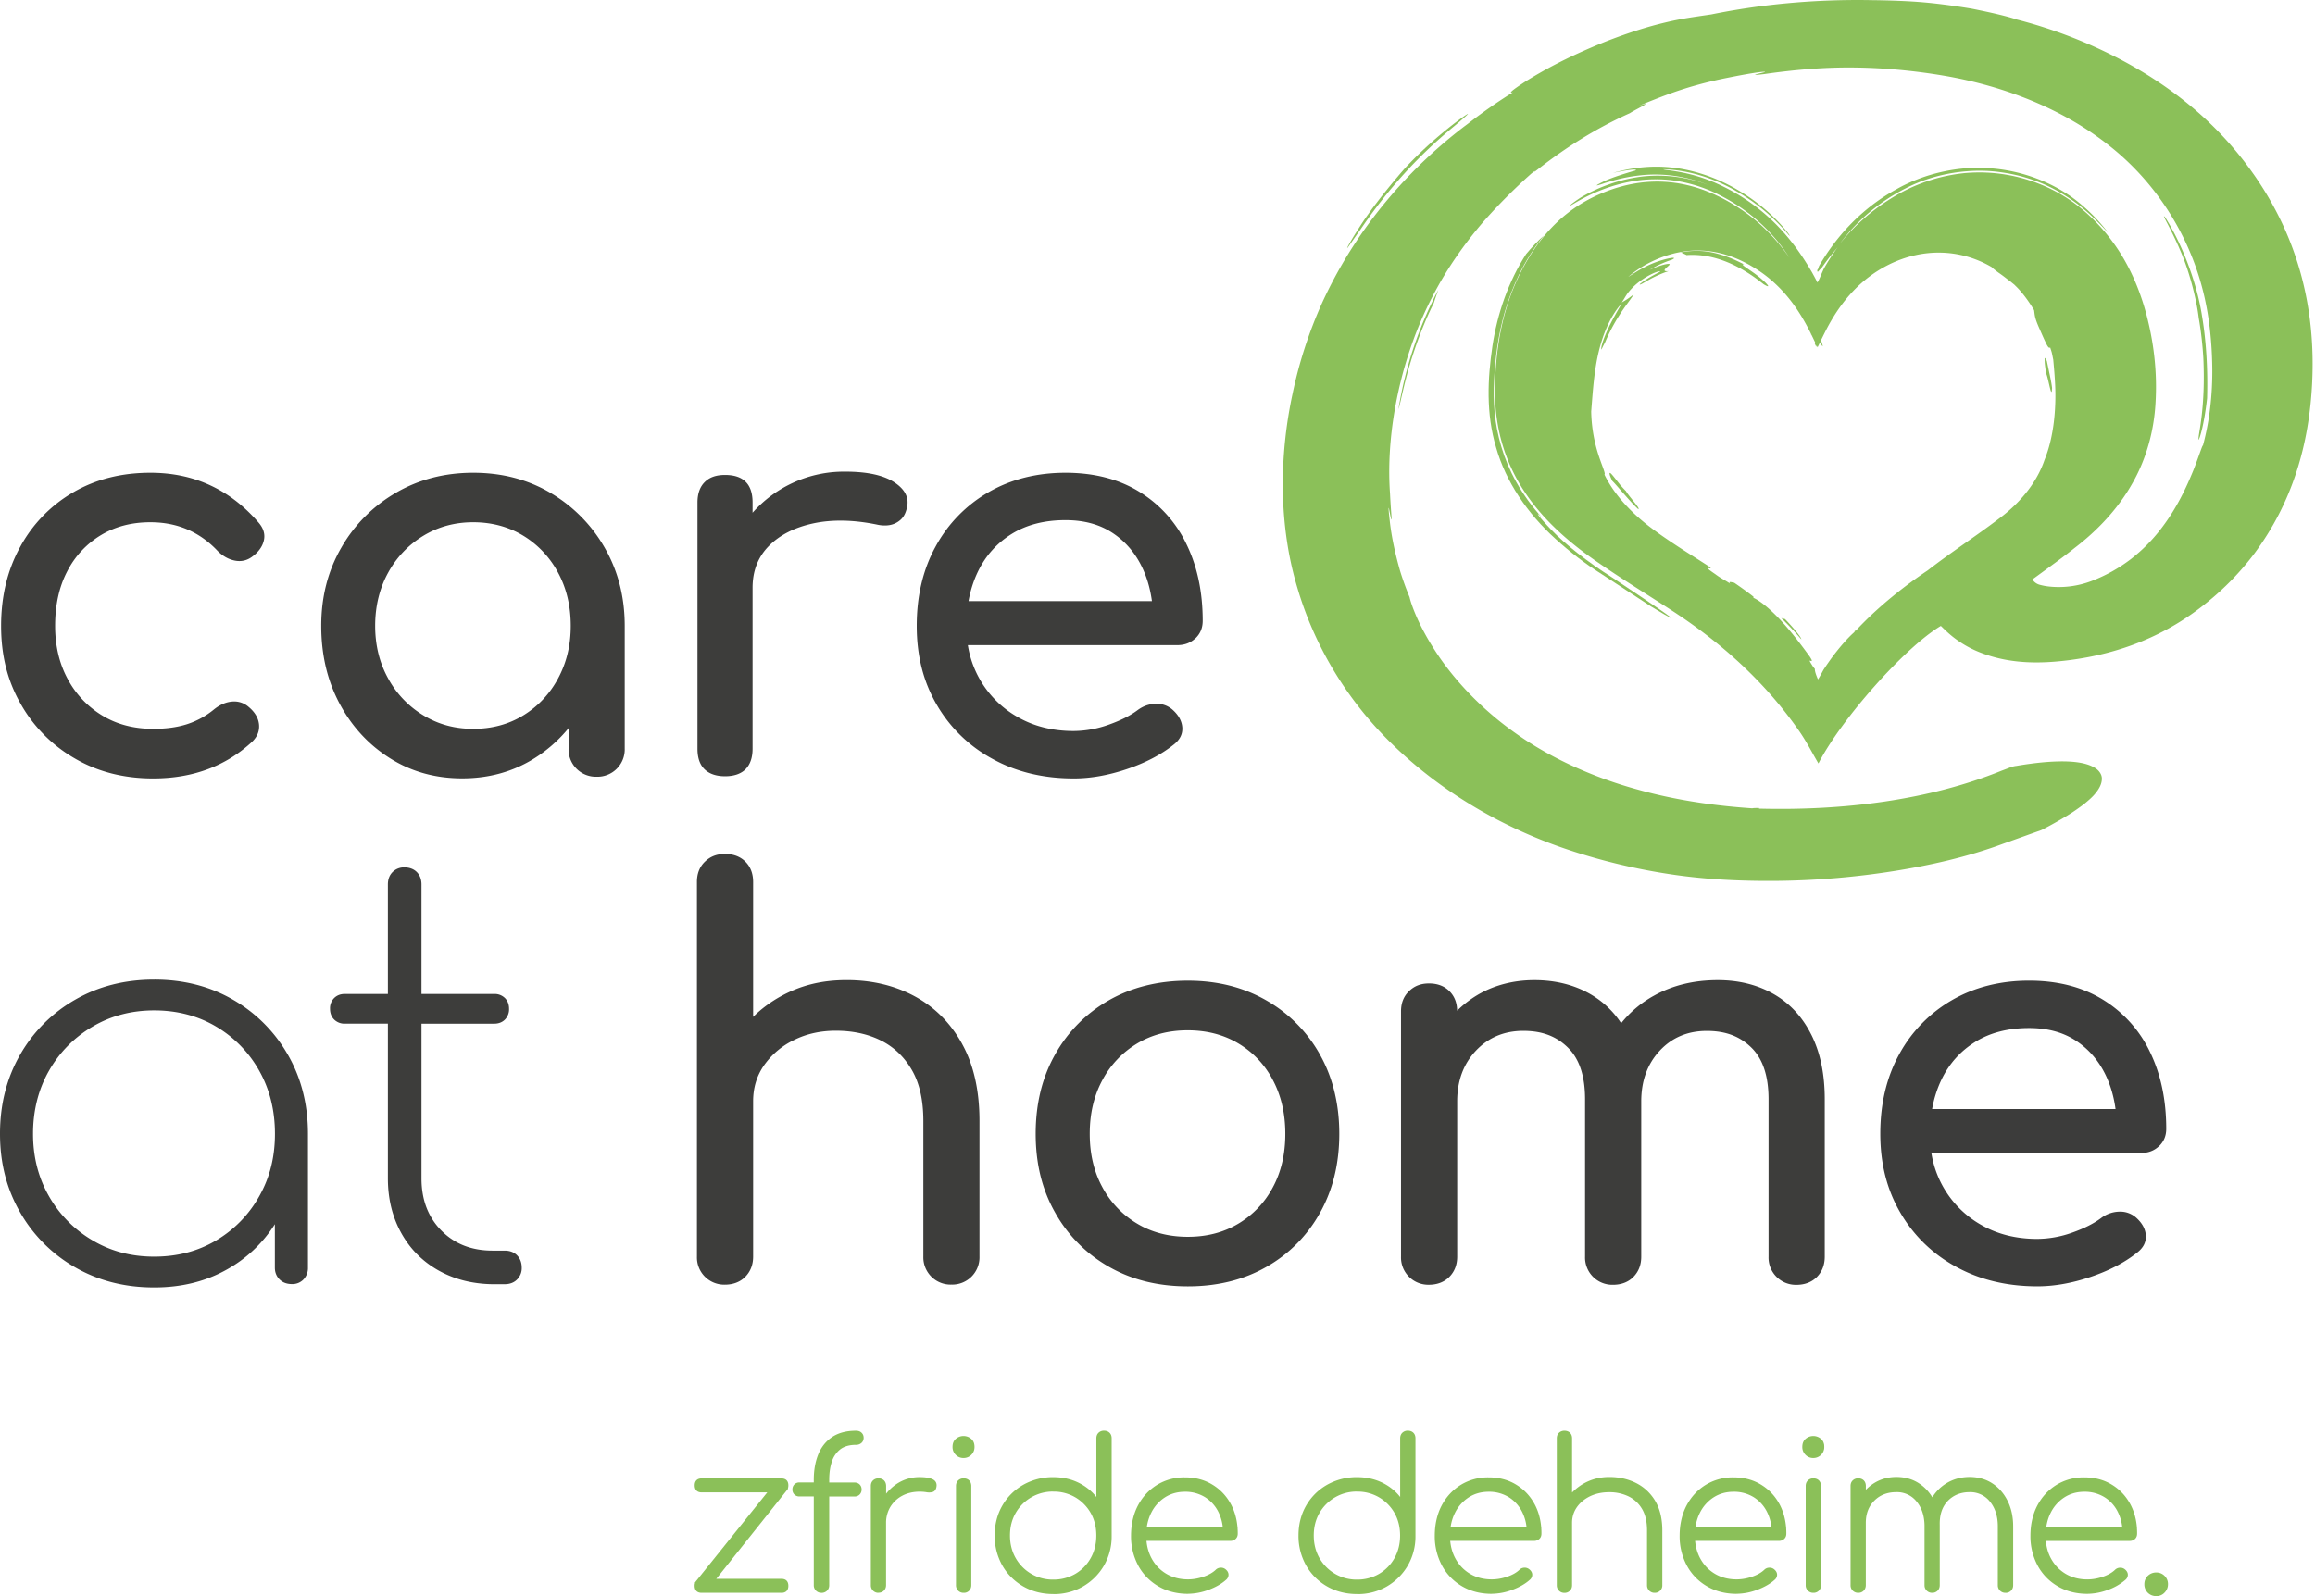
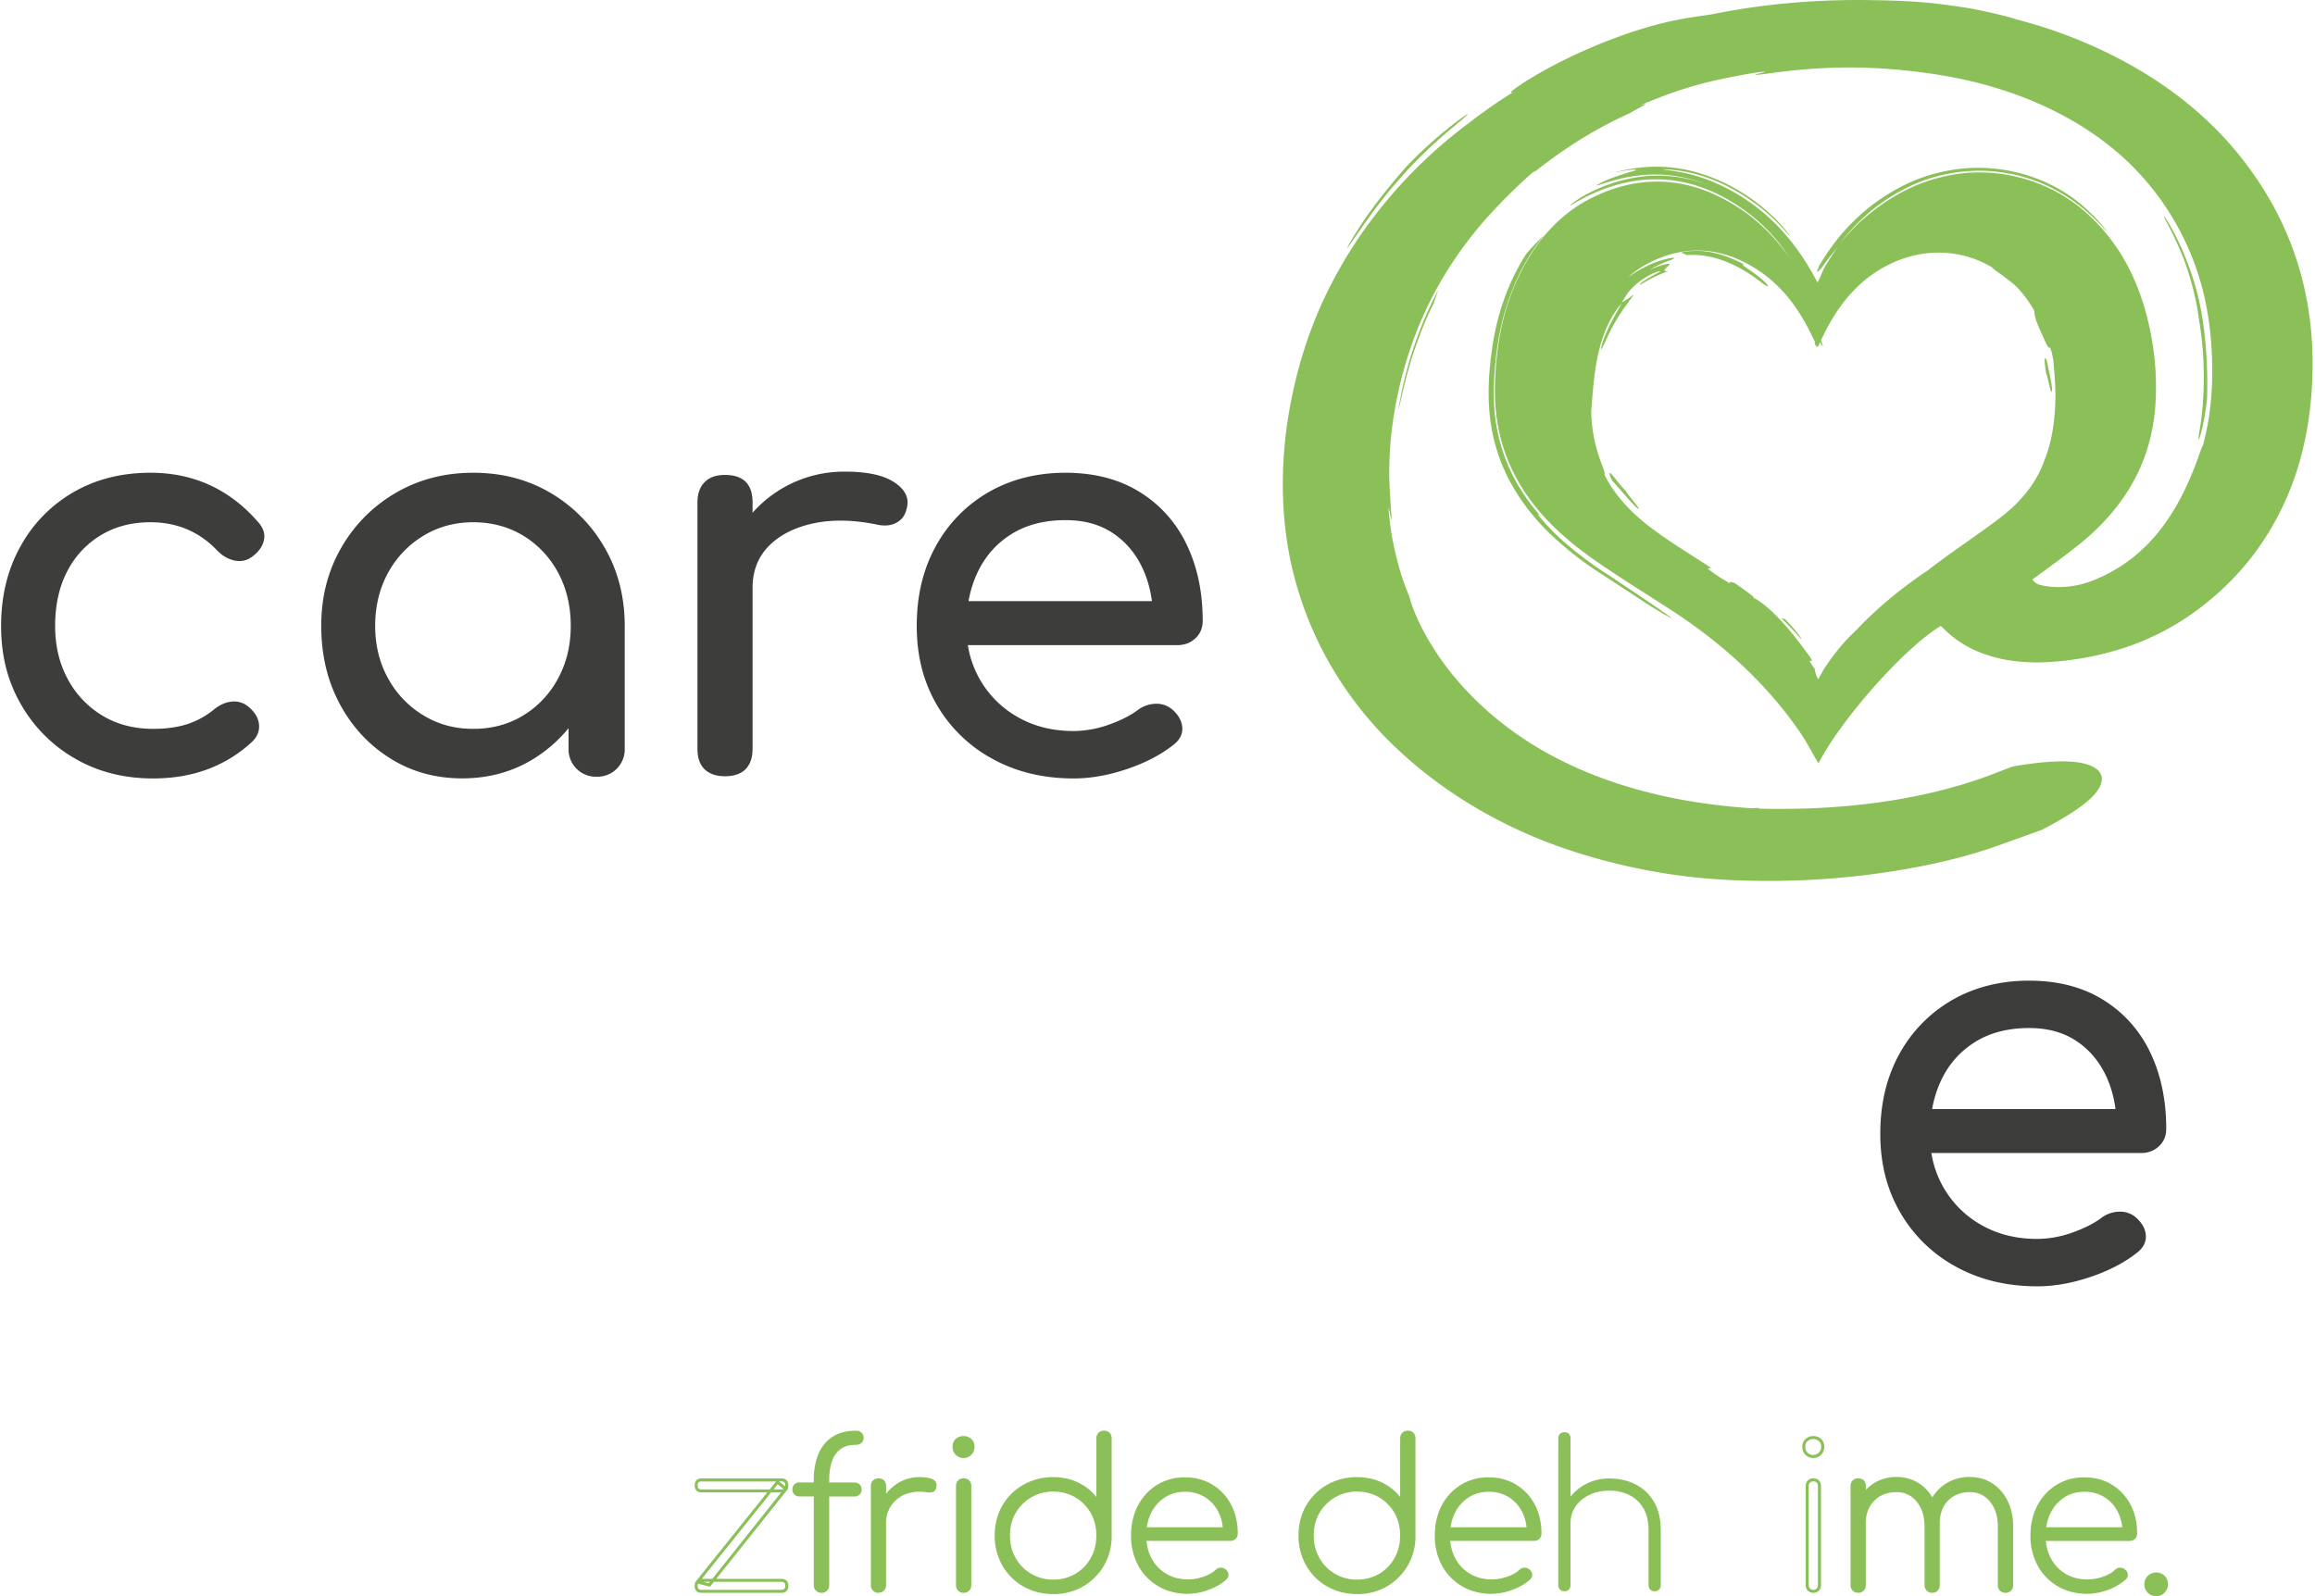
<svg xmlns="http://www.w3.org/2000/svg" width="116" height="80" viewBox="0 0 116 80">
  <title>care_at_home</title>
  <g fill-rule="nonzero" fill="none">
    <g fill="#3D3D3B">
      <path d="M10.518 24.316q-1.353-.622-2.982-.621-2.179 0-3.865.98a7.03 7.03 0 0 0-2.65 2.72q-.966 1.74-.966 3.977c0 1.492.326 2.756.981 3.905a7.26 7.26 0 0 0 2.706 2.733q1.723 1.007 3.933 1.007 2.982-.001 4.97-1.85.386-.385.332-.87-.055-.482-.524-.87a1.09 1.09 0 0 0-.828-.263q-.47.042-.91.4a4.1 4.1 0 0 1-1.34.733q-.73.235-1.698.234-1.464 0-2.567-.677a4.73 4.73 0 0 1-1.726-1.837q-.622-1.158-.621-2.65 0-1.574.606-2.732a4.5 4.5 0 0 1 1.684-1.81q1.076-.649 2.483-.649 2.015 0 3.368 1.437.386.387.855.483.47.096.856-.179.498-.358.606-.828.111-.47-.276-.91-1.078-1.244-2.429-1.863zM27.58 24.701q-1.712-1.006-3.866-1.006T19.836 24.7a7.44 7.44 0 0 0-2.733 2.748q-1.007 1.74-1.006 3.92 0 2.182.923 3.906.925 1.727 2.527 2.733 1.6 1.007 3.616 1.006t3.616-1.006a7 7 0 0 0 1.711-1.511v1.028a1.367 1.367 0 0 0 1.407 1.406 1.367 1.367 0 0 0 1.407-1.406v-6.156q-.001-2.18-1.007-3.92a7.5 7.5 0 0 0-2.72-2.748zm-1.355 11.153q-1.103.677-2.511.677c-.939 0-1.754-.226-2.499-.677a4.87 4.87 0 0 1-1.766-1.85q-.649-1.17-.65-2.637c0-.977.218-1.881.65-2.664a4.9 4.9 0 0 1 1.766-1.85q1.117-.677 2.499-.677c.922 0 1.775.226 2.511.677a4.8 4.8 0 0 1 1.74 1.85q.634 1.174.634 2.664c0 .994-.213 1.854-.635 2.637a4.8 4.8 0 0 1-1.739 1.85M44.819 24.178q-.815-.54-2.471-.539a6.12 6.12 0 0 0-4.638 2.06v-.515q0-.69-.345-1.034-.344-.345-1.034-.345c-.46 0-.783.12-1.022.36q-.358.357-.36 1.022v12.34q0 .69.36 1.034t1.022.345c.44 0 .804-.12 1.034-.36q.345-.358.345-1.021v-8.06q-.001-1.27.815-2.099.815-.826 2.222-1.132 1.408-.303 3.176.055.358.082.662.028.302-.055.538-.262.233-.207.317-.594.192-.744-.621-1.283M59.905 31.99q.359-.343.36-.87 0-2.18-.816-3.85a6.2 6.2 0 0 0-2.36-2.622q-1.546-.952-3.7-.953c-1.434 0-2.74.327-3.864.98a6.97 6.97 0 0 0-2.637 2.706q-.952 1.726-.952 3.988c0 1.51.336 2.812 1.007 3.961a7.16 7.16 0 0 0 2.788 2.705q1.78.982 4.072.982 1.27 0 2.664-.47T58.8 37.33q.469-.358.443-.856-.03-.497-.498-.91a1.2 1.2 0 0 0-.843-.29q-.484.014-.896.317-.553.415-1.45.732a5.3 5.3 0 0 1-1.753.317q-1.575 0-2.789-.69a5.03 5.03 0 0 1-2.517-3.615H58.99q.551 0 .911-.345zm-9.208-5.23q1.118-.69 2.693-.69 1.38-.001 2.347.634t1.49 1.726c.25.517.41 1.084.494 1.699h-9.19q.14-.79.47-1.477.579-1.2 1.698-1.893z" />
    </g>
-     <path d="M14.424 52.866a7.4 7.4 0 0 0-2.748-2.76q-1.74-1.008-3.948-1.007-2.209 0-3.96 1.006a7.4 7.4 0 0 0-2.761 2.76Q-.001 54.62 0 56.828c0 1.472.336 2.764 1.007 3.933a7.4 7.4 0 0 0 2.76 2.76q1.753 1.008 3.961 1.007 2.015 0 3.588-.87a6.7 6.7 0 0 0 2.457-2.3v2.174q0 .357.234.594.234.233.621.234a.77.77 0 0 0 .581-.234.83.83 0 0 0 .222-.594v-6.709q-.001-2.208-1.007-3.96zm-3.589 9.303q-1.365.814-3.105.815c-1.16 0-2.17-.27-3.092-.815a6 6 0 0 1-2.182-2.21q-.8-1.393-.8-3.132c0-1.16.266-2.23.8-3.161a5.97 5.97 0 0 1 2.182-2.21q1.38-.814 3.092-.814c1.141 0 2.194.272 3.105.815a5.9 5.9 0 0 1 2.154 2.209q.787 1.395.788 3.16c0 1.178-.262 2.206-.788 3.133a5.9 5.9 0 0 1-2.154 2.21M25.908 62.916q-.235-.234-.621-.234h-.607q-1.574-.001-2.566-1.007-.993-1.006-.994-2.61v-7.757h3.643q.332 0 .539-.207a.73.73 0 0 0 .206-.538q0-.331-.206-.539a.73.73 0 0 0-.539-.206H21.12V44.33q-.001-.386-.234-.621-.235-.234-.622-.235a.8.8 0 0 0-.594.235q-.233.234-.234.621v5.487h-2.154q-.331.001-.538.206a.72.72 0 0 0-.207.539q0 .331.207.538a.73.73 0 0 0 .538.207h2.154v7.758q0 1.517.662 2.72.661 1.2 1.85 1.877 1.187.676 2.705.704h.634q.386 0 .621-.234a.8.8 0 0 0 .235-.594q-.001-.385-.235-.621zM48.214 52.327q-.87-1.573-2.374-2.388-1.505-.814-3.41-.815c-1.27 0-2.308.268-3.285.8q-.797.439-1.407 1.043V44.21q0-.636-.388-1.022-.386-.386-1.021-.387c-.424 0-.74.13-1.007.387q-.401.386-.4 1.022v18.772a1.367 1.367 0 0 0 1.407 1.407c.404 0 .764-.135 1.021-.4q.387-.4.388-1.007v-7.786q0-1.02.551-1.809a3.9 3.9 0 0 1 1.49-1.256q.94-.469 2.098-.47 1.271 0 2.25.483.98.484 1.56 1.477t.58 2.567v6.792a1.367 1.367 0 0 0 1.406 1.406 1.367 1.367 0 0 0 1.407-1.406v-6.792q0-2.292-.87-3.865zM66.13 52.838a7.1 7.1 0 0 0-2.692-2.705q-1.712-.98-3.92-.98c-1.474 0-2.808.329-3.949.98a7.1 7.1 0 0 0-2.692 2.705q-.981 1.725-.981 3.989c0 1.509.325 2.811.98 3.96a7.1 7.1 0 0 0 2.693 2.706q1.71.98 3.948.98 2.237.001 3.948-.98a7 7 0 0 0 2.678-2.706q.967-1.724.966-3.96c0-1.49-.328-2.84-.981-3.989zm-2.348 6.668a4.63 4.63 0 0 1-1.726 1.822q-1.104.663-2.539.662c-.955 0-1.805-.221-2.539-.662a4.7 4.7 0 0 1-1.739-1.822q-.634-1.16-.634-2.677-.001-1.518.634-2.693a4.7 4.7 0 0 1 1.74-1.834q1.104-.663 2.538-.662 1.434 0 2.54.662a4.6 4.6 0 0 1 1.725 1.834q.622 1.175.622 2.693 0 1.52-.622 2.677M90.753 51.844q-.677-1.338-1.89-2.028-1.216-.69-2.788-.69-1.795 0-3.189.773a5.5 5.5 0 0 0-1.653 1.385 4.6 4.6 0 0 0-1.562-1.468q-1.216-.69-2.789-.69c-1.049 0-2.051.258-2.898.773q-.533.326-.969.757-.012-.603-.385-.976-.386-.387-1.022-.388c-.423 0-.74.13-1.006.388q-.402.386-.4 1.021v12.285a1.367 1.367 0 0 0 1.406 1.407c.405 0 .764-.134 1.022-.4q.386-.4.387-1.007v-7.785q0-1.546.939-2.54.939-.993 2.375-.994c.958 0 1.667.281 2.237.843q.856.842.856 2.582v7.896a1.367 1.367 0 0 0 1.406 1.407c.405 0 .765-.134 1.022-.4q.387-.4.387-1.007v-7.785q.001-1.546.926-2.54.924-.992 2.36-.993c.958 0 1.667.28 2.238.842q.855.843.855 2.582v7.896a1.367 1.367 0 0 0 1.407 1.407c.404 0 .764-.134 1.022-.4q.386-.4.387-1.007v-7.896q0-1.906-.677-3.243z" fill="#3D3D3B" />
    <path d="M108.186 57.448q.36-.345.36-.87-.001-2.18-.815-3.853a6.2 6.2 0 0 0-2.36-2.622q-1.546-.951-3.7-.951c-1.434 0-2.741.328-3.865.979a6.97 6.97 0 0 0-2.637 2.705q-.951 1.725-.951 3.988c0 1.51.336 2.812 1.007 3.961a7.15 7.15 0 0 0 2.788 2.705q1.78.981 4.071.982 1.27 0 2.665-.47t2.333-1.216q.468-.358.442-.856-.029-.497-.498-.91a1.2 1.2 0 0 0-.843-.29 1.56 1.56 0 0 0-.896.317q-.552.415-1.449.732a5.3 5.3 0 0 1-1.754.317q-1.575 0-2.788-.69a5.03 5.03 0 0 1-2.518-3.615h10.495q.55 0 .911-.345zm-9.205-5.231q1.118-.69 2.692-.69 1.38-.001 2.348.634.966.635 1.49 1.726c.249.518.41 1.084.494 1.699h-9.19q.14-.79.47-1.477.579-1.2 1.698-1.892z" fill="#3C3C3B" />
    <g fill="#8BC059">
-       <path d="m35.546 79.442-.603-.153 4.012-5.001.428.336zm-.388.318q-.274 0-.274-.275t.274-.275h3.99q.276 0 .275.275 0 .275-.274.275zm0-5.034q-.274 0-.274-.275 0-.274.274-.274h3.99q.276 0 .275.274 0 .275-.274.275z" />
      <path d="m39.032 74.251.313.247.002-.047c0-.142-.058-.2-.2-.2h-.117zm-3.874 0c-.142 0-.2.058-.2.2s.058.2.2.2h3.41l.319-.397h-3.729zm3.603.398h.388a.3.3 0 0 0 .117-.02l-.298-.235zm-3.594 4.483h.528l3.447-4.33h-.504zm.064.15.285.073.057-.072zm-.256.094a.3.3 0 0 0-.017.107c0 .142.058.2.2.2h3.99c.141 0 .2-.058.2-.2s-.057-.2-.2-.2H35.77l-.196.245-.6-.154zm4.174.458h-3.99c-.229 0-.352-.126-.352-.351a.4.4 0 0 1 .021-.145l-.017-.004.043-.053a.4.4 0 0 1 .055-.07l3.537-4.41H35.16c-.227 0-.35-.126-.35-.352s.125-.35.35-.35h3.991c.228 0 .351.125.351.35a.5.5 0 0 1-.023.151l.012.011-.05.066-.02.026-3.529 4.43h3.259c.228 0 .351.126.351.352s-.125.351-.351.351M41.16 79.76a.297.297 0 0 1-.306-.307v-5.289q0-.694.215-1.23.214-.537.668-.843t1.158-.306a.3.3 0 0 1 .223.076q.083.076.081.2a.26.26 0 0 1-.08.198.32.32 0 0 1-.224.077q-.52 0-.832.24a1.33 1.33 0 0 0-.45.654 3 3 0 0 0-.138.934v5.289q0 .134-.087.22a.31.31 0 0 1-.23.087m-1.1-4.83a.27.27 0 0 1-.198-.076.27.27 0 0 1-.077-.2q0-.123.077-.198a.27.27 0 0 1 .198-.077h2.766q.122 0 .198.077a.27.27 0 0 1 .077.198q0 .122-.077.2a.27.27 0 0 1-.198.076z" />
      <path d="M40.93 74.302h.47v-.138c0-.353.047-.675.143-.958q.145-.436.475-.69c.221-.17.517-.255.879-.255q.113 0 .172-.055a.19.19 0 0 0 .058-.143q0-.089-.058-.142-.059-.056-.172-.056c-.451 0-.828.098-1.115.294-.29.194-.505.466-.641.807a3.2 3.2 0 0 0-.209 1.202v.139zm-.872.154a.2.2 0 0 0-.145.053.2.2 0 0 0-.055.145q-.001.09.055.144a.2.2 0 0 0 .145.054h.719v-.398h-.72zm.872.398h.47v-.398h-.47zm.622 0h1.27a.2.2 0 0 0 .145-.054.2.2 0 0 0 .055-.144.2.2 0 0 0-.055-.145.2.2 0 0 0-.145-.053h-1.27v.398zm-.622.15v4.447q0 .1.064.166c.092.091.26.083.34 0a.23.23 0 0 0 .065-.166v-4.446h-.47zm.23 4.83a.372.372 0 0 1-.383-.383v-4.446h-.72a.35.35 0 0 1-.253-.098.34.34 0 0 1-.098-.253q.002-.155.098-.254a.34.34 0 0 1 .254-.098h.719v-.138c0-.47.075-.894.22-1.258.148-.37.382-.666.695-.877.313-.212.717-.319 1.2-.319q.175 0 .277.098.106.099.107.255 0 .157-.107.256a.4.4 0 0 1-.276.098q-.493.001-.786.223a1.27 1.27 0 0 0-.423.617c-.09.266-.134.573-.134.91v.138h1.27q.154.001.254.097.099.1.1.254a.35.35 0 0 1-.1.253.34.34 0 0 1-.254.098h-1.27v4.446a.38.38 0 0 1-.109.275.39.39 0 0 1-.283.108M43.916 76.35q.06-.654.358-1.158.297-.504.766-.792.47-.285 1.04-.285.39 0 .603.092.215.092.164.325-.031.154-.143.183a.6.6 0 0 1-.27.005 2 2 0 0 0-.351-.026q-.51 0-.909.215a1.6 1.6 0 0 0-.623.587 1.63 1.63 0 0 0-.226.854zm.103 3.407a.297.297 0 0 1-.307-.306v-4.972q0-.143.087-.225a.3.3 0 0 1 .22-.081q.142 0 .225.08.082.083.081.226v4.972a.3.3 0 0 1-.08.22.3.3 0 0 1-.226.086" />
      <path d="M44.402 75.13v.486q.038-.081.083-.158.234-.39.65-.615c.275-.149.595-.223.946-.223q.202 0 .364.025a.6.6 0 0 0 .238-.004c.028-.009.068-.03.087-.126.028-.123-.008-.196-.119-.242q-.2-.086-.572-.085c-.364 0-.703.091-1.003.274q-.406.247-.679.664m-.396 1.147h.247v-.872a2.8 2.8 0 0 0-.247.872m.018-2.022a.23.23 0 0 0-.169.062q-.062.06-.061.168v4.972q0 .102.063.166c.09.09.258.083.335 0a.24.24 0 0 0 .061-.168v-3.027h-.415l.009-.083c.042-.444.166-.845.368-1.19q.02-.034.04-.067v-.605q0-.11-.06-.17-.059-.06-.17-.06m-.001 5.585a.372.372 0 0 1-.383-.383v-4.972q0-.175.11-.28a.38.38 0 0 1 .273-.103q.172 0 .278.104.103.106.105.28v.386q.255-.322.598-.534a2.04 2.04 0 0 1 1.08-.298c.273 0 .48.032.633.098.175.075.249.222.206.413-.031.164-.125.221-.197.24a.7.7 0 0 1-.303.007 2 2 0 0 0-.34-.026c-.326 0-.62.069-.873.205a1.54 1.54 0 0 0-.594.56 1.54 1.54 0 0 0-.213.813v3.103q0 .163-.102.272a.37.37 0 0 1-.278.11M48.312 79.757a.31.31 0 0 1-.231-.087.3.3 0 0 1-.092-.22v-4.97a.3.3 0 0 1 .092-.226.33.33 0 0 1 .23-.081q.151 0 .238.08.087.083.085.226v4.972a.3.3 0 0 1-.085.22.32.32 0 0 1-.237.086M48.3 73a.5.5 0 0 1-.35-.138.46.46 0 0 1-.145-.343q-.001-.237.157-.351a.56.56 0 0 1 .688 0q.155.118.155.35-.001.206-.146.344a.5.5 0 0 1-.36.138" />
      <path d="M48.286 72.127a.45.45 0 0 0-.285.102q-.12.095-.12.292c0 .117.039.21.115.287a.37.37 0 0 0 .28.115q.173 0 .287-.115a.38.38 0 0 0 .114-.287q.001-.2-.119-.294a.43.43 0 0 0-.274-.1m-.009.95a.53.53 0 0 1-.385-.16.54.54 0 0 1-.16-.396q0-.272.177-.413a.59.59 0 0 1 .747 0q.176.141.177.413 0 .237-.16.396a.54.54 0 0 1-.396.16m.01 1.174a.23.23 0 0 0-.167.062.22.22 0 0 0-.064.168v4.972q0 .102.064.166c.09.09.257.083.334 0a.23.23 0 0 0 .062-.168v-4.972q0-.11-.06-.17t-.17-.06m.002 5.585a.372.372 0 0 1-.383-.383v-4.972q.001-.175.11-.28a.38.38 0 0 1 .273-.103q.173 0 .279.104.103.106.104.28v4.97q0 .165-.102.273a.36.36 0 0 1-.281.111M52.777 79.249q.64 0 1.149-.302.505-.3.796-.818a2.34 2.34 0 0 0 .292-1.168q0-.653-.292-1.164a2.19 2.19 0 0 0-1.945-1.114c-.43 0-.803.1-1.143.303a2.22 2.22 0 0 0-1.103 1.975q0 .654.296 1.168t.807.818q.51.301 1.143.302m0 .57a2.9 2.9 0 0 1-1.465-.372 2.74 2.74 0 0 1-1.021-1.022 2.9 2.9 0 0 1-.373-1.464q0-.818.373-1.46a2.75 2.75 0 0 1 1.021-1.016q.648-.373 1.465-.372.735 0 1.321.317.588.316.913.847v-3.184q0-.143.088-.225a.3.3 0 0 1 .219-.081q.143 0 .226.08.081.083.08.226v4.93a2.8 2.8 0 0 1-.387 1.428q-.377.632-1.015 1a2.85 2.85 0 0 1-1.445.368" />
      <path d="M52.777 74.76a2.14 2.14 0 0 0-1.884 1.075q-.285.494-.285 1.126c0 .419.096.8.285 1.13a2.13 2.13 0 0 0 1.884 1.081 2.16 2.16 0 0 0 1.109-.29 2.1 2.1 0 0 0 .768-.789q.28-.497.28-1.132 0-.633-.28-1.126a2.13 2.13 0 0 0-.768-.783 2.13 2.13 0 0 0-1.11-.29m0 4.561a2.29 2.29 0 0 1-2.015-1.155 2.4 2.4 0 0 1-.306-1.207c0-.447.102-.852.306-1.203a2.3 2.3 0 0 1 2.016-1.151c.432 0 .838.104 1.187.313.347.206.624.49.824.838.2.351.3.756.3 1.203q-.002.672-.3 1.207c-.2.353-.477.638-.824.844-.347.207-.747.311-1.187.311m0-5.133c-.528 0-1.01.121-1.426.364-.42.24-.754.572-.994.987s-.362.894-.362 1.422.121 1.009.362 1.426c.24.42.574.753.992.992.417.24.898.362 1.426.362q.79 0 1.406-.358c.413-.236.745-.564.988-.973.245-.408.37-.877.377-1.39v-4.929q0-.112-.06-.17-.06-.06-.17-.06a.23.23 0 0 0-.168.062q-.063.06-.062.17v3.455l-.14-.23a2.3 2.3 0 0 0-.886-.82 2.7 2.7 0 0 0-1.285-.308m.002 5.704c-.556 0-1.062-.13-1.503-.383a2.8 2.8 0 0 1-1.05-1.05 3 3 0 0 1-.382-1.502c0-.556.13-1.06.383-1.499.253-.438.606-.79 1.049-1.042a3 3 0 0 1 1.503-.384c.5 0 .957.109 1.358.326q.485.262.802.67v-2.94q.001-.177.11-.282a.38.38 0 0 1 .273-.102q.173 0 .279.104.105.106.104.28v4.93a2.9 2.9 0 0 1-.398 1.469 2.9 2.9 0 0 1-1.043 1.028 2.9 2.9 0 0 1-1.483.379M59.526 79.808a2.83 2.83 0 0 1-1.435-.361 2.6 2.6 0 0 1-.985-1.005q-.358-.643-.358-1.47c0-.552.113-1.05.336-1.476q.339-.638.928-1.004a2.5 2.5 0 0 1 1.358-.368c.511 0 .95.117 1.337.35q.58.352.909.971.326.62.327 1.424 0 .134-.08.209a.3.3 0 0 1-.215.076h-4.491v-.53h4.655l-.45.337q.02-.665-.225-1.175a1.9 1.9 0 0 0-.7-.802 1.93 1.93 0 0 0-1.067-.292c-.408 0-.734.098-1.036.292a2.03 2.03 0 0 0-.715.802q-.261.51-.26 1.183c0 .45.092.835.275 1.175q.274.51.766.803.488.29 1.124.291.398 0 .802-.138.401-.138.638-.362a.3.3 0 0 1 .2-.087.27.27 0 0 1 .198.066q.113.092.117.204c.005.074-.03.143-.097.204a2.6 2.6 0 0 1-.852.49q-.525.194-1.006.193" />
      <path d="M57.465 76.548h3.806a2.2 2.2 0 0 0-.202-.728 1.84 1.84 0 0 0-.673-.77 1.87 1.87 0 0 0-1.026-.28q-.56 0-.996.28a1.94 1.94 0 0 0-.687.772q-.165.326-.224.726m3.974.153q0 .054.004.109l.143-.109zm-4.204.379h.054v-.109q0-.138.01-.27h-.061v.379zm.205 0h3.844l.004-.12q.002-.132-.002-.257h-3.836q-.011.132-.01.27v.11m3.895-.003h.315q.1-.001.161-.055a.2.2 0 0 0 .058-.154c0-.066 0-.125-.004-.19l-.007.005-.525.394zm-1.96-2.88c-.494 0-.937.12-1.318.356a2.5 2.5 0 0 0-.902.977c-.218.413-.328.896-.328 1.438 0 .543.117 1.018.347 1.435q.347.624.955.977c.405.234.875.351 1.397.351.308 0 .638-.064.979-.19.338-.125.617-.285.828-.474q.075-.07.072-.145-.003-.079-.09-.149a.19.19 0 0 0-.146-.049.21.21 0 0 0-.15.064q-.249.237-.668.381a2.6 2.6 0 0 1-.825.143q-.653 0-1.163-.303a2.1 2.1 0 0 1-.793-.83c-.152-.28-.245-.6-.275-.949h-.215v-.683h.232q.058-.439.24-.796.27-.528.741-.832c.313-.2.677-.302 1.077-.302q.635.001 1.109.302.471.304.728.832.172.358.217.794h.43a2.8 2.8 0 0 0-.304-1.066 2.4 2.4 0 0 0-.882-.941 2.5 2.5 0 0 0-1.298-.34m.158 5.684c-.55 0-1.045-.125-1.473-.372a2.66 2.66 0 0 1-1.013-1.035 3.1 3.1 0 0 1-.366-1.507c0-.561.117-1.077.344-1.51.23-.437.552-.784.956-1.035a2.6 2.6 0 0 1 1.398-.379c.524 0 .98.121 1.377.364.398.24.713.577.937.998q.268.51.321 1.139h.034l-.032.023q.012.146.011.298 0 .165-.106.264a.38.38 0 0 1-.266.098h-4.2q.045.486.256.877c.176.326.423.587.738.773.313.185.68.28 1.084.28q.383 0 .777-.134.386-.132.61-.344a.36.36 0 0 1 .25-.109.36.36 0 0 1 .253.085q.135.113.142.258a.33.33 0 0 1-.121.264c-.224.202-.52.372-.877.504a3 3 0 0 1-1.032.198M67.999 79.249q.64 0 1.149-.302.505-.3.796-.818a2.34 2.34 0 0 0 .292-1.168q0-.653-.292-1.164a2.19 2.19 0 0 0-1.945-1.114c-.43 0-.803.1-1.143.303a2.22 2.22 0 0 0-1.103 1.975q0 .654.296 1.168t.807.818q.51.301 1.143.302m0 .57a2.9 2.9 0 0 1-1.465-.372 2.74 2.74 0 0 1-1.021-1.022 2.9 2.9 0 0 1-.373-1.464q0-.818.373-1.46a2.75 2.75 0 0 1 1.021-1.016q.648-.373 1.465-.372.735 0 1.321.317.588.316.913.847v-3.184q0-.143.088-.225a.3.3 0 0 1 .219-.081q.143 0 .225.08.082.083.081.226v4.93a2.8 2.8 0 0 1-.387 1.428q-.377.632-1.015 1a2.85 2.85 0 0 1-1.445.368" />
      <path d="M67.999 74.76a2.14 2.14 0 0 0-1.884 1.075q-.285.494-.285 1.126c0 .419.096.8.285 1.13a2.13 2.13 0 0 0 1.884 1.081 2.16 2.16 0 0 0 1.108-.29 2.1 2.1 0 0 0 .769-.789q.28-.497.28-1.132 0-.633-.28-1.126a2.13 2.13 0 0 0-.769-.783 2.13 2.13 0 0 0-1.108-.29m0 4.561a2.29 2.29 0 0 1-2.016-1.155 2.4 2.4 0 0 1-.306-1.207c0-.447.102-.852.306-1.203A2.3 2.3 0 0 1 68 74.607c.432 0 .838.104 1.187.313.347.206.624.49.824.838.2.351.3.756.3 1.203q-.002.672-.3 1.207c-.2.353-.477.638-.824.844-.347.207-.747.311-1.187.311m0-5.133c-.528 0-1.01.121-1.426.364-.42.24-.754.572-.994.987s-.362.894-.362 1.422.121 1.009.362 1.426c.24.42.574.753.992.992.417.24.898.362 1.425.362q.792 0 1.407-.358c.413-.236.745-.564.988-.973.245-.408.37-.877.377-1.39v-4.929q0-.112-.06-.172a.24.24 0 0 0-.17-.06.23.23 0 0 0-.168.062q-.063.06-.062.17v3.455l-.14-.23a2.3 2.3 0 0 0-.886-.82 2.7 2.7 0 0 0-1.286-.308M68 79.896c-.556 0-1.062-.13-1.503-.383a2.8 2.8 0 0 1-1.05-1.05 3 3 0 0 1-.382-1.502c0-.556.13-1.06.383-1.499.253-.438.606-.79 1.049-1.042a3 3 0 0 1 1.503-.384c.5 0 .957.109 1.358.326q.485.262.802.67v-2.94q.001-.177.11-.282a.38.38 0 0 1 .273-.102q.173 0 .279.104.104.106.104.28v4.93a2.9 2.9 0 0 1-.398 1.469 2.9 2.9 0 0 1-1.043 1.028 2.9 2.9 0 0 1-1.483.379M74.745 79.808a2.83 2.83 0 0 1-1.434-.361 2.6 2.6 0 0 1-.985-1.005q-.358-.643-.358-1.47c0-.552.113-1.05.336-1.476q.337-.638.93-1.004a2.5 2.5 0 0 1 1.358-.368c.511 0 .95.117 1.337.35q.58.352.909.971.326.62.327 1.424 0 .134-.08.209a.3.3 0 0 1-.215.076h-4.491v-.53h4.654l-.449.337a2.5 2.5 0 0 0-.223-1.175 1.9 1.9 0 0 0-.7-.802 1.93 1.93 0 0 0-1.067-.292c-.408 0-.734.098-1.036.292a2.03 2.03 0 0 0-.715.802q-.261.51-.26 1.183c0 .45.092.835.275 1.175q.274.51.766.803.49.29 1.124.291.398 0 .802-.138.402-.138.639-.362a.3.3 0 0 1 .197-.087.27.27 0 0 1 .198.066q.113.092.117.204t-.097.204a2.6 2.6 0 0 1-.852.49q-.525.194-1.007.193" />
      <path d="M72.687 76.548h3.806a2.2 2.2 0 0 0-.202-.728 1.84 1.84 0 0 0-.673-.77 1.87 1.87 0 0 0-1.026-.28q-.56 0-.996.28a1.94 1.94 0 0 0-.687.772q-.165.326-.224.726m3.972.153q0 .054.004.109l.143-.109zm-4.204.379h.053v-.109q.001-.138.011-.27h-.062v.379zm.207 0h3.844l.004-.12q.002-.132-.002-.257H72.67q-.011.132-.01.27v.11m3.892-.003h.315q.103-.001.162-.055a.2.2 0 0 0 .058-.154q.001-.097-.005-.19l-.006.005-.526.394zm-1.96-2.88c-.494 0-.936.12-1.317.356a2.5 2.5 0 0 0-.903.977c-.217.413-.327.896-.327 1.438 0 .543.117 1.018.347 1.435q.346.624.955.977c.405.234.875.351 1.396.351.309 0 .639-.064.98-.19.338-.125.617-.285.827-.474q.076-.07.073-.145-.003-.079-.09-.149a.19.19 0 0 0-.147-.049.22.22 0 0 0-.149.064q-.25.237-.668.381a2.6 2.6 0 0 1-.826.143q-.652 0-1.162-.303a2.1 2.1 0 0 1-.794-.83c-.15-.28-.244-.6-.274-.949h-.215v-.683h.232q.059-.439.24-.796.27-.528.741-.832c.313-.2.677-.302 1.077-.302.421 0 .794.102 1.109.302q.47.304.728.832.172.358.217.794h.43a2.8 2.8 0 0 0-.305-1.066 2.4 2.4 0 0 0-.88-.941 2.5 2.5 0 0 0-1.299-.34m.157 5.684q-.825 0-1.472-.372a2.66 2.66 0 0 1-1.013-1.035 3.1 3.1 0 0 1-.366-1.507c0-.561.117-1.077.344-1.51.23-.437.552-.784.956-1.035a2.6 2.6 0 0 1 1.398-.379c.524 0 .98.121 1.377.364.398.24.713.577.937.998q.268.51.321 1.139h.034l-.032.023q.012.146.01.298 0 .165-.105.264a.38.38 0 0 1-.267.098h-4.199q.045.486.256.877c.176.326.423.587.738.773.313.185.68.28 1.083.28q.385 0 .777-.134.387-.132.611-.344a.36.36 0 0 1 .25-.109.36.36 0 0 1 .252.085q.136.113.143.258a.33.33 0 0 1-.121.264c-.224.202-.52.372-.877.504a3 3 0 0 1-1.032.198M82.912 79.757a.297.297 0 0 1-.307-.306v-2.746q0-.673-.26-1.113a1.66 1.66 0 0 0-.704-.657 2.2 2.2 0 0 0-1.004-.22c-.373 0-.698.07-.99.209q-.44.21-.694.577-.255.367-.255.828h-.511q.041-.634.377-1.139.337-.504.879-.796.54-.291 1.194-.292.735 0 1.321.3.588.3.924.88.337.578.336 1.423v2.746a.297.297 0 0 1-.306.306m-4.523 0a.297.297 0 0 1-.306-.306v-4.972q0-.143.087-.225a.3.3 0 0 1 .22-.081q.142 0 .225.08.081.083.08.226v4.972a.3.3 0 0 1-.08.22.3.3 0 0 1-.226.086m0-2.45a.297.297 0 0 1-.306-.306v-4.91q0-.143.087-.226a.31.31 0 0 1 .22-.08q.142 0 .225.08.081.083.08.226v4.91a.3.3 0 0 1-.08.22.3.3 0 0 1-.226.087" />
-       <path d="M78.39 71.861a.23.23 0 0 0-.169.062q-.062.06-.062.17v2.075a.43.43 0 0 1 .46-.004v-2.07q0-.113-.06-.171-.059-.06-.17-.06m-.23 2.618v1.477a2.3 2.3 0 0 1 .46-.974v-.503q0-.11-.06-.17-.059-.06-.17-.06a.23.23 0 0 0-.168.062q-.062.06-.062.168m.109 1.771h.351v-1.009q-.297.452-.351 1.009m-.109.153v.598q0 .101.064.166a.23.23 0 0 0 .166.064q.112.001.168-.062a.24.24 0 0 0 .062-.168v-.598zm0 .91v2.138q0 .102.064.166c.09.09.258.083.334 0a.24.24 0 0 0 .062-.168v-2.135a.42.42 0 0 1-.46-.004m2.478-2.673c.385 0 .734.076 1.038.227.309.152.556.384.737.688.179.304.27.692.27 1.151v2.746q0 .102.064.166a.243.243 0 0 0 .332 0 .23.23 0 0 0 .064-.166v-2.746c0-.547-.11-1.015-.326-1.385a2.16 2.16 0 0 0-.894-.85 2.8 2.8 0 0 0-1.287-.293c-.422 0-.811.096-1.158.28q-.413.223-.705.575v.62q.051-.102.117-.198c.177-.256.422-.458.724-.602a2.35 2.35 0 0 1 1.024-.218m2.275 5.2a.372.372 0 0 1-.383-.383v-2.746q0-.653-.25-1.074a1.6 1.6 0 0 0-.672-.628 2.2 2.2 0 0 0-.972-.211c-.362 0-.677.068-.958.202q-.42.203-.664.551-.24.347-.24.784v3.124q0 .164-.103.272a.37.37 0 0 1-.279.111.372.372 0 0 1-.383-.383v-7.36q0-.175.11-.28a.38.38 0 0 1 .273-.103q.173 0 .28.104.102.105.103.28v2.715a2.6 2.6 0 0 1 .633-.481c.37-.198.783-.3 1.23-.3.5 0 .955.104 1.356.309s.723.512.955.906c.23.396.347.888.347 1.462v2.746a.37.37 0 0 1-.381.383M87.015 79.808a2.83 2.83 0 0 1-1.434-.361 2.6 2.6 0 0 1-.985-1.005q-.358-.643-.358-1.47c0-.552.113-1.05.336-1.476q.338-.638.93-1.004a2.5 2.5 0 0 1 1.358-.368c.511 0 .95.117 1.337.35q.58.352.909.971.326.62.327 1.424 0 .134-.08.209a.3.3 0 0 1-.215.076h-4.491v-.53h4.654l-.449.337a2.5 2.5 0 0 0-.223-1.175 1.9 1.9 0 0 0-.7-.802 1.93 1.93 0 0 0-1.067-.292c-.408 0-.734.098-1.036.292a2.03 2.03 0 0 0-.715.802q-.261.51-.26 1.183c0 .45.092.835.275 1.175q.274.51.766.803.49.29 1.124.291.398 0 .802-.138.402-.138.638-.362a.3.3 0 0 1 .198-.087.27.27 0 0 1 .198.066q.113.092.117.204.006.112-.098.204a2.6 2.6 0 0 1-.85.49q-.527.194-1.008.193" />
-       <path d="M84.957 76.548h3.806a2.2 2.2 0 0 0-.202-.728 1.84 1.84 0 0 0-.673-.77 1.87 1.87 0 0 0-1.026-.28q-.56 0-.996.28a1.94 1.94 0 0 0-.687.772q-.166.326-.224.726m3.972.153q0 .054.004.109l.143-.109zm-4.204.379h.053v-.109q.001-.138.011-.27h-.062v.379zm.207 0h3.843l.005-.12q.002-.132-.002-.257H84.94q-.011.132-.01.27v.11m3.895-.003h.315q.1-.001.161-.055a.2.2 0 0 0 .058-.154q.001-.097-.005-.19l-.006.005-.526.394zm-1.963-2.88c-.494 0-.936.12-1.317.356a2.5 2.5 0 0 0-.903.977c-.217.413-.327.896-.327 1.438 0 .543.117 1.018.346 1.435.23.415.552.743.956.977s.875.351 1.396.351c.309 0 .639-.064.98-.19.338-.125.617-.285.827-.474q.076-.07.073-.145-.003-.079-.09-.149a.19.19 0 0 0-.147-.049.22.22 0 0 0-.149.064q-.25.237-.668.381a2.6 2.6 0 0 1-.826.143q-.652 0-1.162-.303a2.13 2.13 0 0 1-.794-.83c-.15-.28-.244-.6-.274-.949h-.215v-.683h.232q.058-.439.24-.796.27-.528.741-.832c.313-.2.677-.302 1.077-.302.421 0 .794.102 1.109.302q.47.304.728.832.172.358.217.794h.43a2.8 2.8 0 0 0-.305-1.066 2.4 2.4 0 0 0-.88-.941 2.5 2.5 0 0 0-1.3-.34m.158 5.684q-.825 0-1.472-.372a2.66 2.66 0 0 1-1.013-1.035 3.1 3.1 0 0 1-.367-1.507c0-.561.118-1.077.345-1.51q.347-.657.956-1.035a2.6 2.6 0 0 1 1.398-.379c.524 0 .98.121 1.377.364.398.24.713.577.937.998q.267.51.321 1.139h.034l-.032.023q.012.146.01.298 0 .165-.106.264a.38.38 0 0 1-.266.098h-4.199q.045.486.256.877c.176.326.423.587.736.773.313.185.679.28 1.083.28q.384 0 .777-.134.387-.132.611-.344a.36.36 0 0 1 .249-.109.36.36 0 0 1 .253.085q.136.113.143.258a.33.33 0 0 1-.121.264c-.224.202-.52.372-.877.504a3 3 0 0 1-1.033.198M90.89 79.757a.31.31 0 0 1-.231-.087.3.3 0 0 1-.092-.22v-4.97a.3.3 0 0 1 .092-.226c.06-.056.14-.081.231-.081a.34.34 0 0 1 .238.08q.087.083.086.226v4.972a.3.3 0 0 1-.086.22.32.32 0 0 1-.238.086M90.881 73a.5.5 0 0 1-.35-.138.46.46 0 0 1-.146-.343q0-.237.155-.351a.56.56 0 0 1 .69 0q.155.118.155.35-.001.206-.146.344a.5.5 0 0 1-.362.138" />
      <path d="M90.863 72.127a.45.45 0 0 0-.285.102q-.12.095-.119.292c0 .117.038.21.115.287a.37.37 0 0 0 .279.115c.117 0 .21-.038.287-.115a.38.38 0 0 0 .115-.287q.002-.2-.12-.294a.43.43 0 0 0-.274-.1m-.006.95a.53.53 0 0 1-.385-.16.54.54 0 0 1-.16-.396q0-.272.177-.413a.59.59 0 0 1 .747 0q.176.141.176.413 0 .237-.16.396a.54.54 0 0 1-.395.16m.008 1.174a.23.23 0 0 0-.168.062.22.22 0 0 0-.063.168v4.972q0 .1.063.166c.092.09.258.083.335 0a.23.23 0 0 0 .061-.168v-4.972q0-.11-.06-.17-.059-.06-.17-.06m.002 5.585a.372.372 0 0 1-.383-.383v-4.972q.001-.175.111-.28a.38.38 0 0 1 .272-.103q.174 0 .28.104.102.106.104.28v4.97q0 .165-.103.273a.37.37 0 0 1-.278.111M100.49 79.757a.297.297 0 0 1-.306-.306V76.5q-.001-.787-.413-1.285a1.33 1.33 0 0 0-1.077-.5q-.704 0-1.15.463-.443.463-.423 1.252h-.613q.02-.706.306-1.226t.775-.811a2.1 2.1 0 0 1 1.103-.292c.408 0 .779.103 1.091.307q.47.306.741.847.27.54.27 1.245v2.95a.3.3 0 0 1-.08.22.3.3 0 0 1-.226.086m-3.672 0a.297.297 0 0 1-.306-.306V76.5q0-.787-.413-1.285a1.33 1.33 0 0 0-1.077-.5q-.704-.001-1.153.448-.45.45-.45 1.165h-.51q.03-.654.31-1.154.28-.501.752-.785a1.97 1.97 0 0 1 1.051-.285q.623 0 1.092.306t.74.847.271 1.245v2.95a.3.3 0 0 1-.08.22.3.3 0 0 1-.227.087m-3.705-.003a.297.297 0 0 1-.306-.306v-4.972q0-.143.087-.225a.3.3 0 0 1 .219-.081q.143 0 .226.08.081.083.08.226v4.972a.3.3 0 0 1-.08.22.3.3 0 0 1-.226.086" />
      <path d="M95.018 74.639c.464 0 .847.176 1.137.528q.24.29.346.676.077-.35.232-.647a2 2 0 0 0-.664-.723 1.9 1.9 0 0 0-1.051-.294c-.372 0-.713.092-1.01.275q-.296.18-.516.449v.666a1.5 1.5 0 0 1 .32-.46c.312-.313.719-.47 1.206-.47m-1.907-.388a.23.23 0 0 0-.168.062q-.063.06-.062.168v1.411q.08-.413.27-.755.086-.153.19-.288v-.37q0-.11-.06-.17-.059-.06-.17-.06m-.123 2.003h.353v-1.134q-.03.047-.055.095c-.17.3-.269.652-.298 1.041m3.6.1h.454a2.7 2.7 0 0 0-.223-.987c-.134.287-.211.619-.23.987m-3.708.051v3.048q0 .102.064.166c.09.09.258.083.334 0a.23.23 0 0 0 .062-.168v-3.048h-.46zm3.706.102v2.946q0 .102.063.166c.092.09.258.083.335 0a.23.23 0 0 0 .061-.168v-2.946h-.46zm2.107-1.868c.464 0 .847.176 1.136.528.285.346.43.796.43 1.334v2.95q0 .102.064.166c.09.09.258.083.334 0a.23.23 0 0 0 .062-.168v-2.95c0-.456-.087-.864-.262-1.211a2.04 2.04 0 0 0-.713-.817 1.9 1.9 0 0 0-1.051-.294q-.596 0-1.064.28-.451.27-.724.74l.013.023q.13.262.2.562.109-.384.37-.658c.309-.324.715-.487 1.203-.487m1.798 5.197a.372.372 0 0 1-.383-.383V76.5c0-.502-.134-.92-.396-1.239a1.25 1.25 0 0 0-1.017-.472c-.445 0-.813.149-1.094.44-.281.294-.415.696-.403 1.197v3.024q0 .163-.102.272a.37.37 0 0 1-.28.111.372.372 0 0 1-.381-.383v-3.005q-.016-.722-.396-1.184a1.25 1.25 0 0 0-1.018-.472c-.447 0-.817.142-1.1.426q-.426.426-.428 1.11v3.125q0 .163-.102.272a.36.36 0 0 1-.281.111.37.37 0 0 1-.381-.383v-4.972q0-.175.11-.28a.38.38 0 0 1 .273-.103q.173 0 .279.104.103.106.104.28v.193q.195-.203.436-.35.487-.294 1.092-.295c.428 0 .81.106 1.135.32q.405.264.668.7c.187-.3.434-.541.73-.718.336-.2.722-.302 1.14-.302.42 0 .81.106 1.135.32.324.21.581.506.766.876s.28.8.28 1.28v2.949q0 .164-.103.272a.37.37 0 0 1-.279.111M104.593 79.808a2.83 2.83 0 0 1-1.434-.361 2.6 2.6 0 0 1-.985-1.005q-.358-.643-.358-1.47c0-.552.113-1.05.336-1.476q.338-.638.93-1.004a2.5 2.5 0 0 1 1.358-.368c.511 0 .95.117 1.337.35q.58.352.909.971.326.62.327 1.424 0 .134-.08.209a.3.3 0 0 1-.215.076h-4.491v-.53h4.654l-.449.337q.02-.665-.225-1.175a1.9 1.9 0 0 0-.7-.802 1.93 1.93 0 0 0-1.067-.292c-.408 0-.734.098-1.036.292a2.03 2.03 0 0 0-.715.802q-.261.51-.26 1.183c0 .45.091.835.275 1.175q.274.51.766.803.49.29 1.123.291.4 0 .803-.138.401-.138.638-.362a.3.3 0 0 1 .198-.087.27.27 0 0 1 .198.066q.113.092.117.204.006.112-.098.204a2.6 2.6 0 0 1-.85.49q-.526.194-1.008.193" />
      <path d="M102.535 76.548h3.806a2.2 2.2 0 0 0-.202-.728 1.82 1.82 0 0 0-.673-.77 1.87 1.87 0 0 0-1.026-.28q-.56 0-.996.28a1.94 1.94 0 0 0-.687.772q-.166.326-.224.726m3.972.153q0 .054.004.109l.143-.109zm-4.202.379h.054v-.109q0-.138.01-.27h-.061v.379zm.205 0h3.844l.004-.12q.002-.132-.002-.257h-3.836q-.011.132-.01.27v.11m3.895-.003h.315q.1-.001.161-.055a.2.2 0 0 0 .058-.154q.001-.094-.004-.19l-.007.005zm-1.96-2.88c-.494 0-.937.12-1.318.356a2.5 2.5 0 0 0-.902.977c-.218.413-.328.896-.328 1.438 0 .543.117 1.018.347 1.435q.346.624.957.977c.405.234.875.351 1.397.351.308 0 .638-.064.979-.19.338-.125.617-.285.828-.474q.075-.07.072-.145-.003-.079-.09-.149a.19.19 0 0 0-.146-.049.21.21 0 0 0-.15.064q-.249.237-.668.381a2.6 2.6 0 0 1-.825.143q-.654 0-1.162-.303a2.13 2.13 0 0 1-.794-.83c-.151-.28-.245-.6-.275-.949h-.215v-.683h.232q.059-.439.24-.796.27-.528.741-.832c.313-.2.677-.302 1.077-.302q.635.001 1.11.302c.312.202.557.48.725.832q.172.358.217.794h.43a2.8 2.8 0 0 0-.304-1.066 2.4 2.4 0 0 0-.882-.941 2.5 2.5 0 0 0-1.298-.34m.155 5.684q-.825 0-1.472-.372a2.66 2.66 0 0 1-1.013-1.035 3.1 3.1 0 0 1-.367-1.507c0-.561.118-1.077.345-1.51.23-.437.552-.784.956-1.035a2.6 2.6 0 0 1 1.398-.379c.524 0 .98.121 1.377.364.398.24.713.577.937.998q.268.51.321 1.139h.032l-.032.023q.012.146.01.298 0 .166-.106.266a.38.38 0 0 1-.266.098h-4.199c.03.324.115.62.255.877.177.326.424.587.737.773.313.185.679.28 1.083.28q.385 0 .777-.133.388-.133.61-.345a.36.36 0 0 1 .25-.109.36.36 0 0 1 .253.085q.136.113.143.258a.33.33 0 0 1-.122.264 2.7 2.7 0 0 1-.876.504 3 3 0 0 1-1.033.198M108.046 79.921a.507.507 0 0 1-.522-.519q0-.224.153-.368a.52.52 0 0 1 .369-.143.5.5 0 0 1 .361.147q.147.148.147.362a.514.514 0 0 1-.508.521" />
      <path d="M108.046 78.968a.44.44 0 0 0-.315.123.4.4 0 0 0-.13.311.43.43 0 0 0 .445.445.4.4 0 0 0 .308-.13.43.43 0 0 0 .126-.315.41.41 0 0 0-.126-.309.41.41 0 0 0-.308-.125m0 1.03a.58.58 0 0 1-.596-.596c0-.168.06-.313.176-.424a.6.6 0 0 1 .42-.163q.243 0 .417.17a.57.57 0 0 1 .17.417.59.59 0 0 1-.17.421.56.56 0 0 1-.417.177" />
    </g>
    <g fill="#8BC059">
      <path d="M112.911 8.715c-1.673-2.388-3.88-4.246-6.53-5.667a24 24 0 0 0-5.333-2.073c-.239-.086-.91-.277-2.259-.543C96.934.127 95.991.08 95.2.044a43 43 0 0 0-1.381-.036 38 38 0 0 0-4.208.15q-1.96.178-3.865.565l-.343.05c-.6.089-1.03.146-1.713.295-.681.158-1.628.392-3.193.998-2.137.856-3.307 1.558-3.978 1.967-.661.426-.827.57-.81.602.006.013.05.005.102-.01a26 26 0 0 0-2.25 1.572c-.08.062-.16.118-.245.184a24.1 24.1 0 0 0-4.837 4.97 22.6 22.6 0 0 0-2.237 3.843 22 22 0 0 0-1.475 4.546c-.684 3.18-.686 6.628.236 9.701.836 2.87 2.462 5.65 4.827 7.924 2.354 2.273 5.355 4.084 8.713 5.212 1.68.564 3.431.986 5.232 1.252 1.805.268 3.65.345 5.502.319a40 40 0 0 0 5.585-.483c1.858-.294 3.726-.713 5.508-1.375l1.162-.415q.296-.107.596-.213c.085-.023.247-.091.325-.142l.286-.152c.378-.208.76-.427 1.134-.672q.281-.188.553-.394c.198-.164.42-.345.584-.555.168-.207.298-.435.31-.688.017-.26-.179-.494-.415-.61-.464-.26-1.172-.29-1.634-.288-.5.006-.996.049-1.494.115q-.373.048-.745.113c-.126.008-.32.078-.411.117l-.345.13c-3.64 1.475-7.915 2.002-12.132 1.894.003-.01-.014-.021 0-.032-.206 0-.334.006-.334.017-1.545-.104-3.603-.338-5.748-.94-2.15-.586-4.361-1.56-6.153-2.849-1.803-1.274-3.172-2.817-4.004-4.12-.849-1.303-1.202-2.345-1.275-2.677a15 15 0 0 1-.47-1.299c-.473-1.656-.517-2.526-.564-2.905-.034-.383-.006-.294.025-.113.039.181.088.45.105.428.021-.021-.026-.328-.075-1.311-.227-3.156.573-6.872 2.105-9.822.756-1.482 1.688-2.765 2.584-3.806a28 28 0 0 1 2.4-2.407c.429-.33-.116.128.312-.202 1.408-1.105 2.947-2.073 4.614-2.818.302-.2 1.313-.662.438-.366 1.188-.479 2.226-.922 4.042-1.324 2.286-.477 2.448-.396 2.216-.353-.228.061-.822.18.01.085 1.452-.209 2.95-.347 4.46-.334 1.508.012 3.047.153 4.564.41 3.02.513 5.983 1.665 8.314 3.525 2.335 1.845 3.92 4.412 4.629 7.079.357 1.332.494 2.707.513 4.048.013 1.34-.134 2.65-.466 3.882-.039-.01-.177.475-.486 1.258-.317.775-.806 1.873-1.628 2.935a8.3 8.3 0 0 1-1.492 1.498 7.8 7.8 0 0 1-1.975 1.103 4.6 4.6 0 0 1-2.145.276 3 3 0 0 1-.47-.091.62.62 0 0 1-.33-.234c-.007-.01-.017-.021-.02-.032l.032-.021c.298-.217.584-.424.847-.618.452-.33.87-.642 1.24-.938 1.106-.843 2.132-1.914 2.849-3.167.732-1.247 1.122-2.684 1.2-4.09.086-1.395-.053-2.802-.383-4.151-.325-1.347-.866-2.686-1.705-3.85a9.5 9.5 0 0 0-1.44-1.59 7.8 7.8 0 0 0-1.829-1.196 8.17 8.17 0 0 0-4.195-.743 8.54 8.54 0 0 0-3.712 1.279 10.2 10.2 0 0 0-2.564 2.273 9.44 9.44 0 0 1 3.333-2.799c1.462-.755 3.271-1.028 4.848-.78.79.116 1.522.344 2.156.63.632.289 1.162.633 1.596.957.856.67 1.318 1.234 1.505 1.407a8.9 8.9 0 0 0-1.707-1.69c-1.053-.78-2.53-1.398-4.16-1.515-1.622-.139-3.368.272-4.745 1.06-1.387.76-2.481 1.836-3.233 2.88-.191.259-.36.52-.517.774l-.1.168-.008.02-.013.033-.058.166-.034-.025c.015.049.028.091.034.115.039-.02.081-.081.122-.122q.032-.038.06-.066l.031-.032s.007-.004.021-.025l.05-.073c.263-.368.442-.583.72-.917a11 11 0 0 0-.665 1.026l-.043.08-.055.126c-.073.158-.147.364-.25.535q-.068-.134-.157-.3-.05-.091-.106-.194l-.17-.285c-.528-.88-1.188-1.735-1.956-2.44a9.8 9.8 0 0 0-2.407-1.628c-1.601-.783-2.94-.768-2.92-.828 1.28.035 2.564.462 3.622 1.08a9.8 9.8 0 0 1 2.658 2.217c.143.139-.034-.134-.472-.608a9.3 9.3 0 0 0-2.133-1.68c-.945-.557-2.156-.998-3.327-1.104-1.17-.122-2.222.091-2.877.276 1.196-.257 1.32-.153 1.005-.087-.31.092-1.01.3-1.433.498-.42.204-.604.315.028.094.323-.09.853-.279 1.722-.377.853-.1 2.094-.077 3.516.5a7.14 7.14 0 0 0-3.331-.451 8 8 0 0 0-3.142 1.07c-.523.348-.608.458-.425.35.187-.103.664-.413 1.394-.705.723-.291 1.715-.577 2.82-.57 1.102-.007 2.27.306 3.246.82a9 9 0 0 1 2.388 1.77c.513.534.849 1.015 1.055 1.337-.679-.971-1.513-1.833-2.577-2.52-2.173-1.407-4.504-1.727-6.947-.658-1.873.817-3.093 2.23-3.952 3.933-.884 1.752-1.216 3.616-1.277 5.53-.047 1.402.166 2.766.734 4.075.879 2.024 2.447 3.538 4.288 4.821 1.269.885 2.597 1.694 3.895 2.541 2.516 1.645 4.67 3.62 6.336 6.023.358.518.641 1.077.952 1.605 1.147-2.232 4.335-5.823 6.134-6.893l.202.195a5.3 5.3 0 0 0 1.705 1.111c1.462.592 2.984.607 4.525.409 2.592-.332 4.89-1.258 6.87-2.865a13.8 13.8 0 0 0 2.388-2.452c1.93-2.586 2.767-5.5 2.916-8.6.179-3.759-.713-7.269-2.944-10.453zm-24.765 4.861c1.209.816 1.996 1.927 2.6 3.157q0 .041.017.036.082.165.16.33l.03.062q-.012.02-.024.044l.08.18.014-.078.05.105.127-.26c.036.066.07.128.096.168.076.102.017-.076-.05-.266.124-.253.245-.502.375-.74.698-1.275 1.65-2.367 3.018-3.048 1.69-.843 3.576-.807 5.16.121.04.047.14.13.34.277.306.21.443.336.575.423.089.075.16.132.219.179.076.077.155.151.23.234.298.328.54.681.76 1.045q0 .01.004.02c.036.242.017.355.276.93.347.793.422.95.503.934.008 0 .017-.007.025-.013.024.08.053.16.075.24.032.124.05.247.078.369.03.334.075.79.098 1.321.047 1.103-.057 2.537-.534 3.702-.377 1.117-1.202 2.153-2.31 2.967-1.106.844-2.345 1.643-3.547 2.575-1.088.73-2.454 1.781-3.614 3.033-.009-.007-.02-.01-.028-.022q-.034.057-.019.07c-.353.305-.8.822-1.207 1.382l-.217.31c-.053.088-.117.169-.161.254-.092.17-.18.332-.25.436-.097-.227-.163-.408-.157-.528l-.083-.1c-.098-.157-.153-.238-.166-.276q-.029-.061.028-.026c.019 0 .05.017.061.004.003-.025.045.005-.089-.208-.42-.581-.924-1.245-1.435-1.799-.51-.55-1.021-.985-1.377-1.149-.08-.085.047.006-.034-.079-.308-.24-.627-.468-.947-.687-.093-.009-.321-.098-.2.053-.215-.16-.442-.249-.745-.479-.791-.538-.032-.144-.29-.37-1.008-.656-2.125-1.326-3.083-2.071-.958-.75-1.745-1.637-2.184-2.554.081-.038-.18-.555-.368-1.211a7.6 7.6 0 0 1-.294-1.947c.079-.992.145-2.056.383-3.023.23-.964.643-1.853 1.148-2.398-.213.374-.513.885-.724 1.355-.21.464-.334.867-.296.962.06-.12.117-.242.183-.361a9 9 0 0 1 .728-1.38c.28-.444.577-.802.707-1.023-.388.3-.452.308-.6.406.223-.33.219-.42.574-.78.532-.529 1.313-.854 1.356-.771-.362.193-.745.391-1.026.628-.017.078.221-.088.534-.258.309-.17.717-.34.924-.396-.4.038-.143-.147-.015-.268.064-.055.091-.098-.034-.092-.121.013-.407.069-.917.3a5.6 5.6 0 0 1 1.12-.512c.44-.215-.588-.043-1.378.38-.36.181-.653.388-.81.482a5.5 5.5 0 0 1 1.093-.726c1.91-.954 3.748-.728 5.468.43z" />
      <path d="M102.825 19.442c-.043-.347-.113-.632-.26-1.34-.164-.416-.123.072-.04.606.121.247.279 1.392.3.734M81.203 24.325c-.307-.386-.456-.59-.52-.618-.061-.03-.036.122.11.403.182.164.848.998 1.289 1.404.166.03-.468-.638-.607-.898a5 5 0 0 1-.27-.291zM89.444 31.029l-.187-.05q.524.509 1 1.063c.032-.068-.426-.615-.813-1.013M88.373 14.247c.454.272.147-.066-.278-.404-.424-.341-.977-.633-.699-.588-.583-.304-1.023-.468-1.492-.579a3.9 3.9 0 0 0-1.68-.023c.1.042.197.083.29.132 1.354-.096 2.678.508 3.861 1.464zM68.111 11.593a26 26 0 0 1 1.69-2.246c.698-.821 1.6-1.809 3.078-3.032.89-.75.824-.737.238-.313a21 21 0 0 0-2.647 2.352c-.47.52-1.675 1.958-2.342 3.02-.34.525-.578.936-.615 1.036-.034.102.1-.125.596-.82zM110.593 19.949c.013-.583.054-2.246-.25-4.082-.28-1.829-1.074-3.757-1.855-4.979-.234-.261.3.564.775 1.703.494 1.132.828 2.597.909 3.34.115.649.19 1.33.232 1.998.117 2.52-.245 3.78-.24 4.052-.041.27.257-.436.43-2.032M70.557 18.582c.29-1.047.753-2.332 1.292-3.403.064-.22.147-.432.22-.651a19.5 19.5 0 0 0-1.993 5.972c.049-.077.19-.87.48-1.918" />
      <path d="M75.41 15.609c.353-1.194.904-2.503 1.96-3.814q-.48.436-.898.937c-.89 1.385-1.441 2.975-1.69 4.618-.239 1.63-.328 3.37.185 5.08.485 1.71 1.562 3.301 2.982 4.585.706.64 1.49 1.247 2.307 1.76l2.475 1.622c2.311 1.402.315.055-1.984-1.477-1.166-.73-2.336-1.658-2.998-2.348-.667-.69-.91-1.062-.456-.6-1.083-1.19-1.715-2.414-2.062-3.574-.35-1.166-.424-2.273-.364-3.37.06-1.1.198-2.21.54-3.415z" />
    </g>
  </g>
</svg>